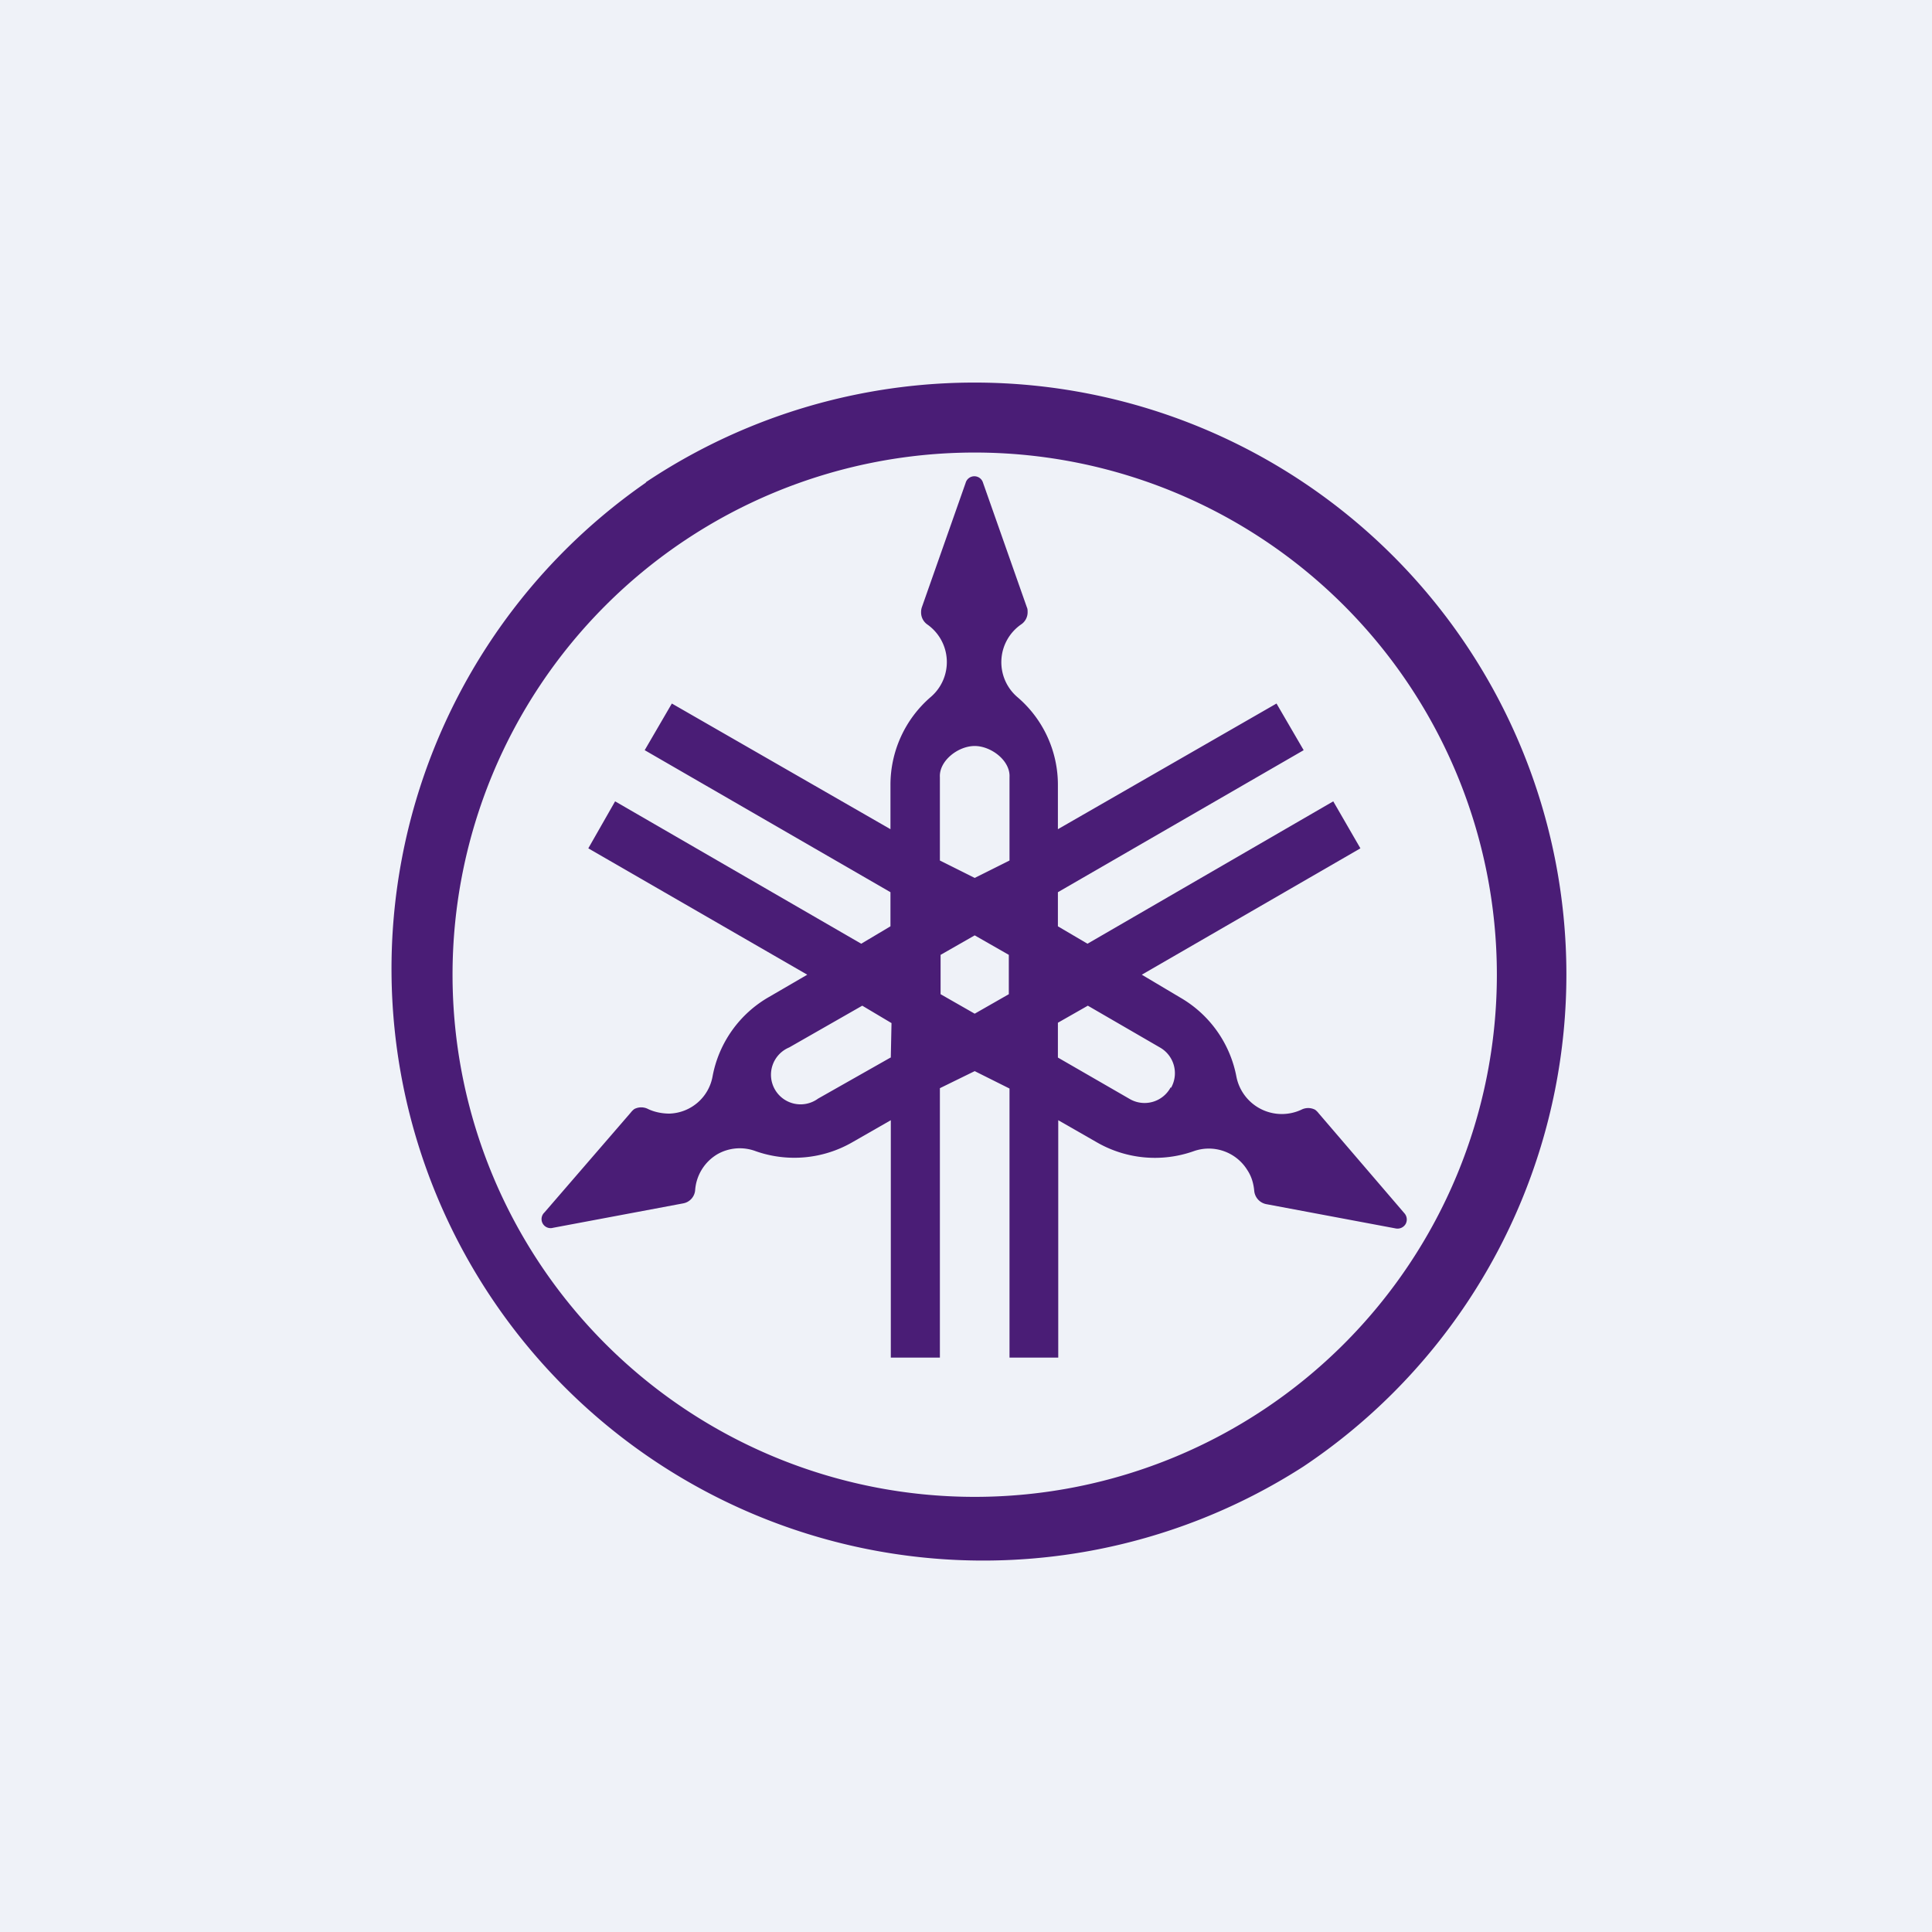
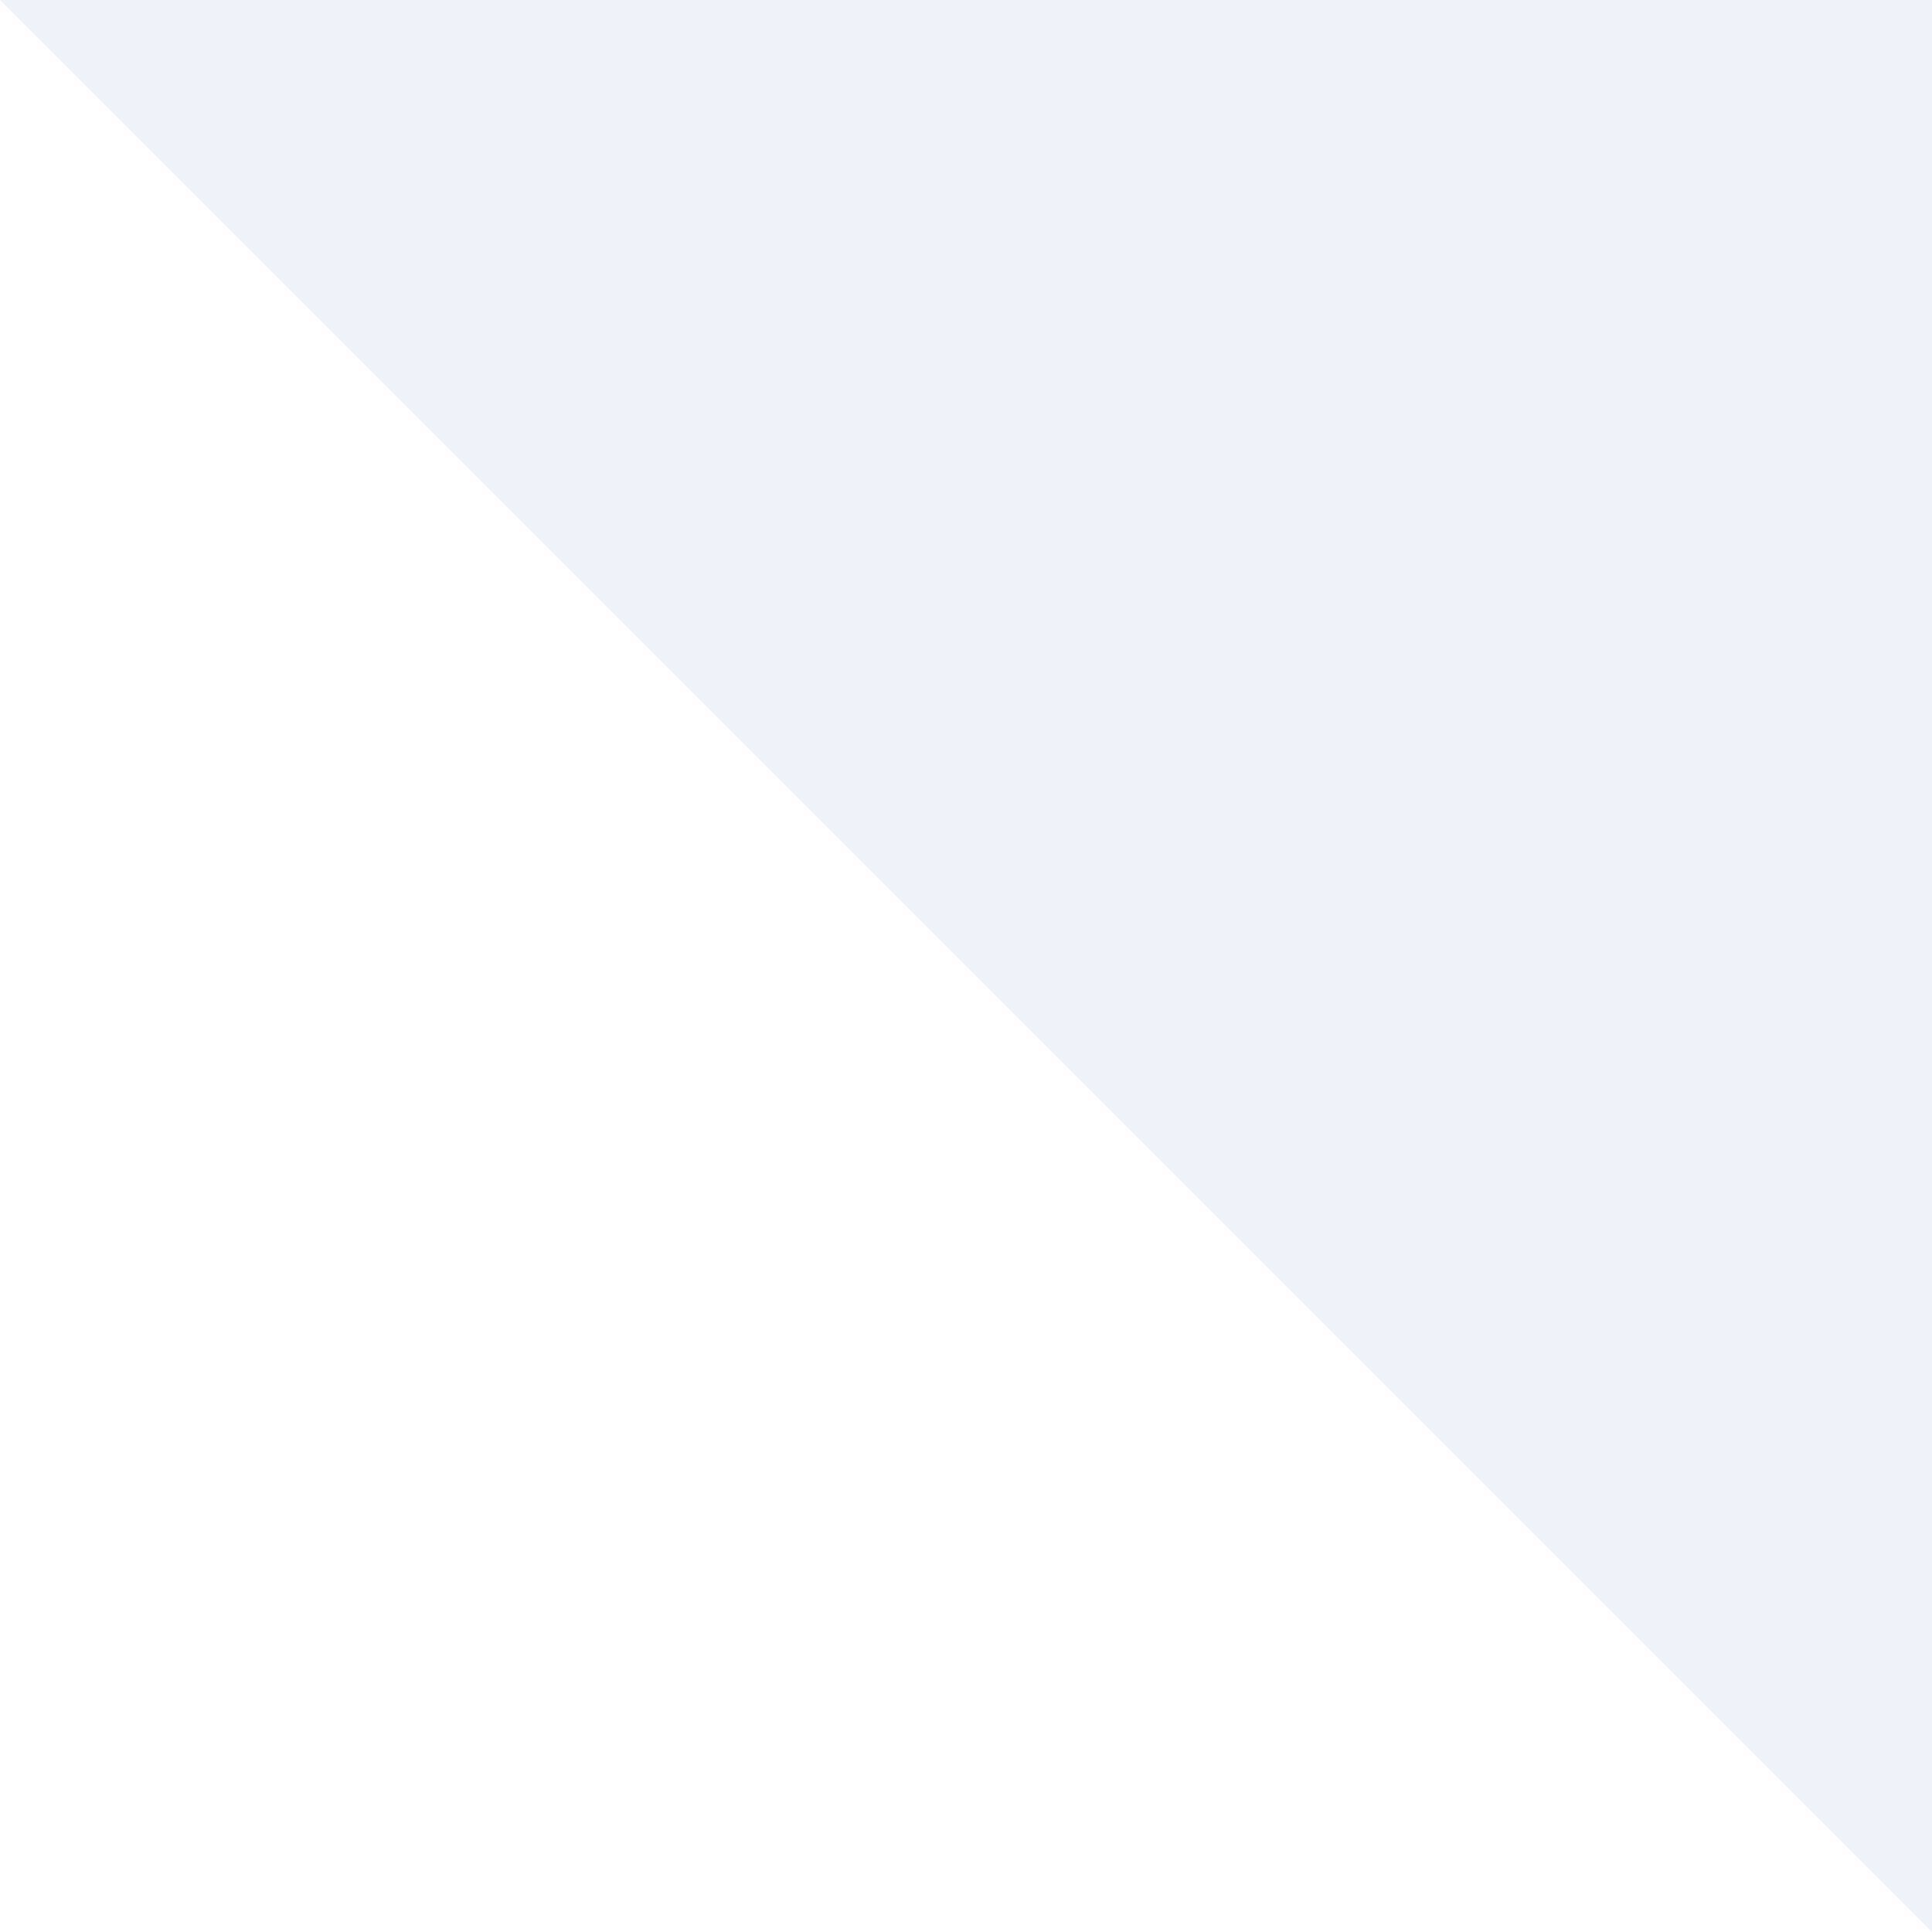
<svg xmlns="http://www.w3.org/2000/svg" viewBox="0 0 55.5 55.5">
-   <path d="M 0,0 H 55.5 V 55.5 H 0 Z" fill="rgb(239, 242, 248)" />
-   <path d="M 33.63,31.235 A 0.85,0.85 0 0,1 32.47,31.58 L 30.39,30.38 V 29.38 L 31.25,28.89 L 33.32,30.09 A 0.85,0.85 0 0,1 33.64,31.25 Z M 28.98,28.56 L 28,29.12 L 27.02,28.56 V 27.43 L 28,26.87 L 28.98,27.43 V 28.56 Z M 27,22.33 C 26.97,21.86 27.52,21.43 28,21.43 C 28.47,21.43 29.03,21.85 29,22.33 V 24.72 L 28,25.22 L 27,24.72 V 22.33 Z M 25.6,30.37 L 23.5,31.56 A 0.85,0.85 0 1,1 22.67,30.09 L 24.77,28.89 L 25.61,29.39 L 25.59,30.37 Z M 40.35,34.86 L 37.88,31.98 A 0.53,0.53 0 0,0 37.78,31.88 A 0.43,0.43 0 0,0 37.38,31.88 A 1.33,1.33 0 0,1 35.52,30.94 A 3.34,3.34 0 0,0 33.91,28.66 L 32.8,28 L 39.08,24.37 L 38.3,23.02 L 31.24,27.11 L 30.39,26.61 V 25.63 L 37.45,21.55 L 36.67,20.21 L 30.39,23.82 V 22.56 A 3.31,3.31 0 0,0 29.22,20.02 A 1.32,1.32 0 0,1 29.33,17.94 A 0.42,0.42 0 0,0 29.52,17.59 C 29.52,17.54 29.52,17.49 29.5,17.45 L 28.24,13.87 A 0.26,0.26 0 0,0 27.74,13.87 L 26.48,17.45 A 0.43,0.43 0 0,0 26.46,17.59 A 0.42,0.42 0 0,0 26.64,17.94 A 1.32,1.32 0 0,1 26.74,20.02 A 3.33,3.33 0 0,0 25.58,22.56 V 23.82 L 19.3,20.21 L 18.52,21.55 L 25.58,25.63 V 26.61 L 24.74,27.11 L 17.67,23.02 L 16.9,24.37 L 23.19,28 L 22.09,28.64 A 3.33,3.33 0 0,0 20.47,30.92 A 1.3,1.3 0 0,1 19.23,31.99 C 19.03,31.99 18.81,31.95 18.62,31.86 A 0.43,0.43 0 0,0 18.22,31.86 A 0.53,0.53 0 0,0 18.12,31.96 L 15.64,34.83 A 0.26,0.26 0 0,0 15.89,35.27 L 19.62,34.57 A 0.42,0.42 0 0,0 19.97,34.18 A 1.31,1.31 0 0,1 20.62,33.15 A 1.3,1.3 0 0,1 21.71,33.07 A 3.34,3.34 0 0,0 24.49,32.81 L 25.59,32.18 V 39 H 27 V 31.26 L 28,30.77 L 29,31.27 V 39 H 30.4 V 32.18 L 31.5,32.81 A 3.34,3.34 0 0,0 34.29,33.07 A 1.3,1.3 0 0,1 35.83,33.61 C 35.95,33.79 36.01,33.99 36.03,34.21 A 0.43,0.43 0 0,0 36.37,34.59 L 40.1,35.29 A 0.27,0.27 0 0,0 40.38,35.16 A 0.27,0.27 0 0,0 40.35,34.86" fill="rgb(74, 29, 118)" />
-   <path d="M 18.55,13.855 A 17,17 0 1,1 37.44,42.13 A 17,17 0 0,1 18.56,13.86 Z M 28,43 A 15,15 0 1,0 28,13 A 15,15 0 0,0 28,43 Z" fill="rgb(74, 29, 118)" />
+   <path d="M 0,0 H 55.5 V 55.5 Z" fill="rgb(239, 242, 248)" />
</svg>